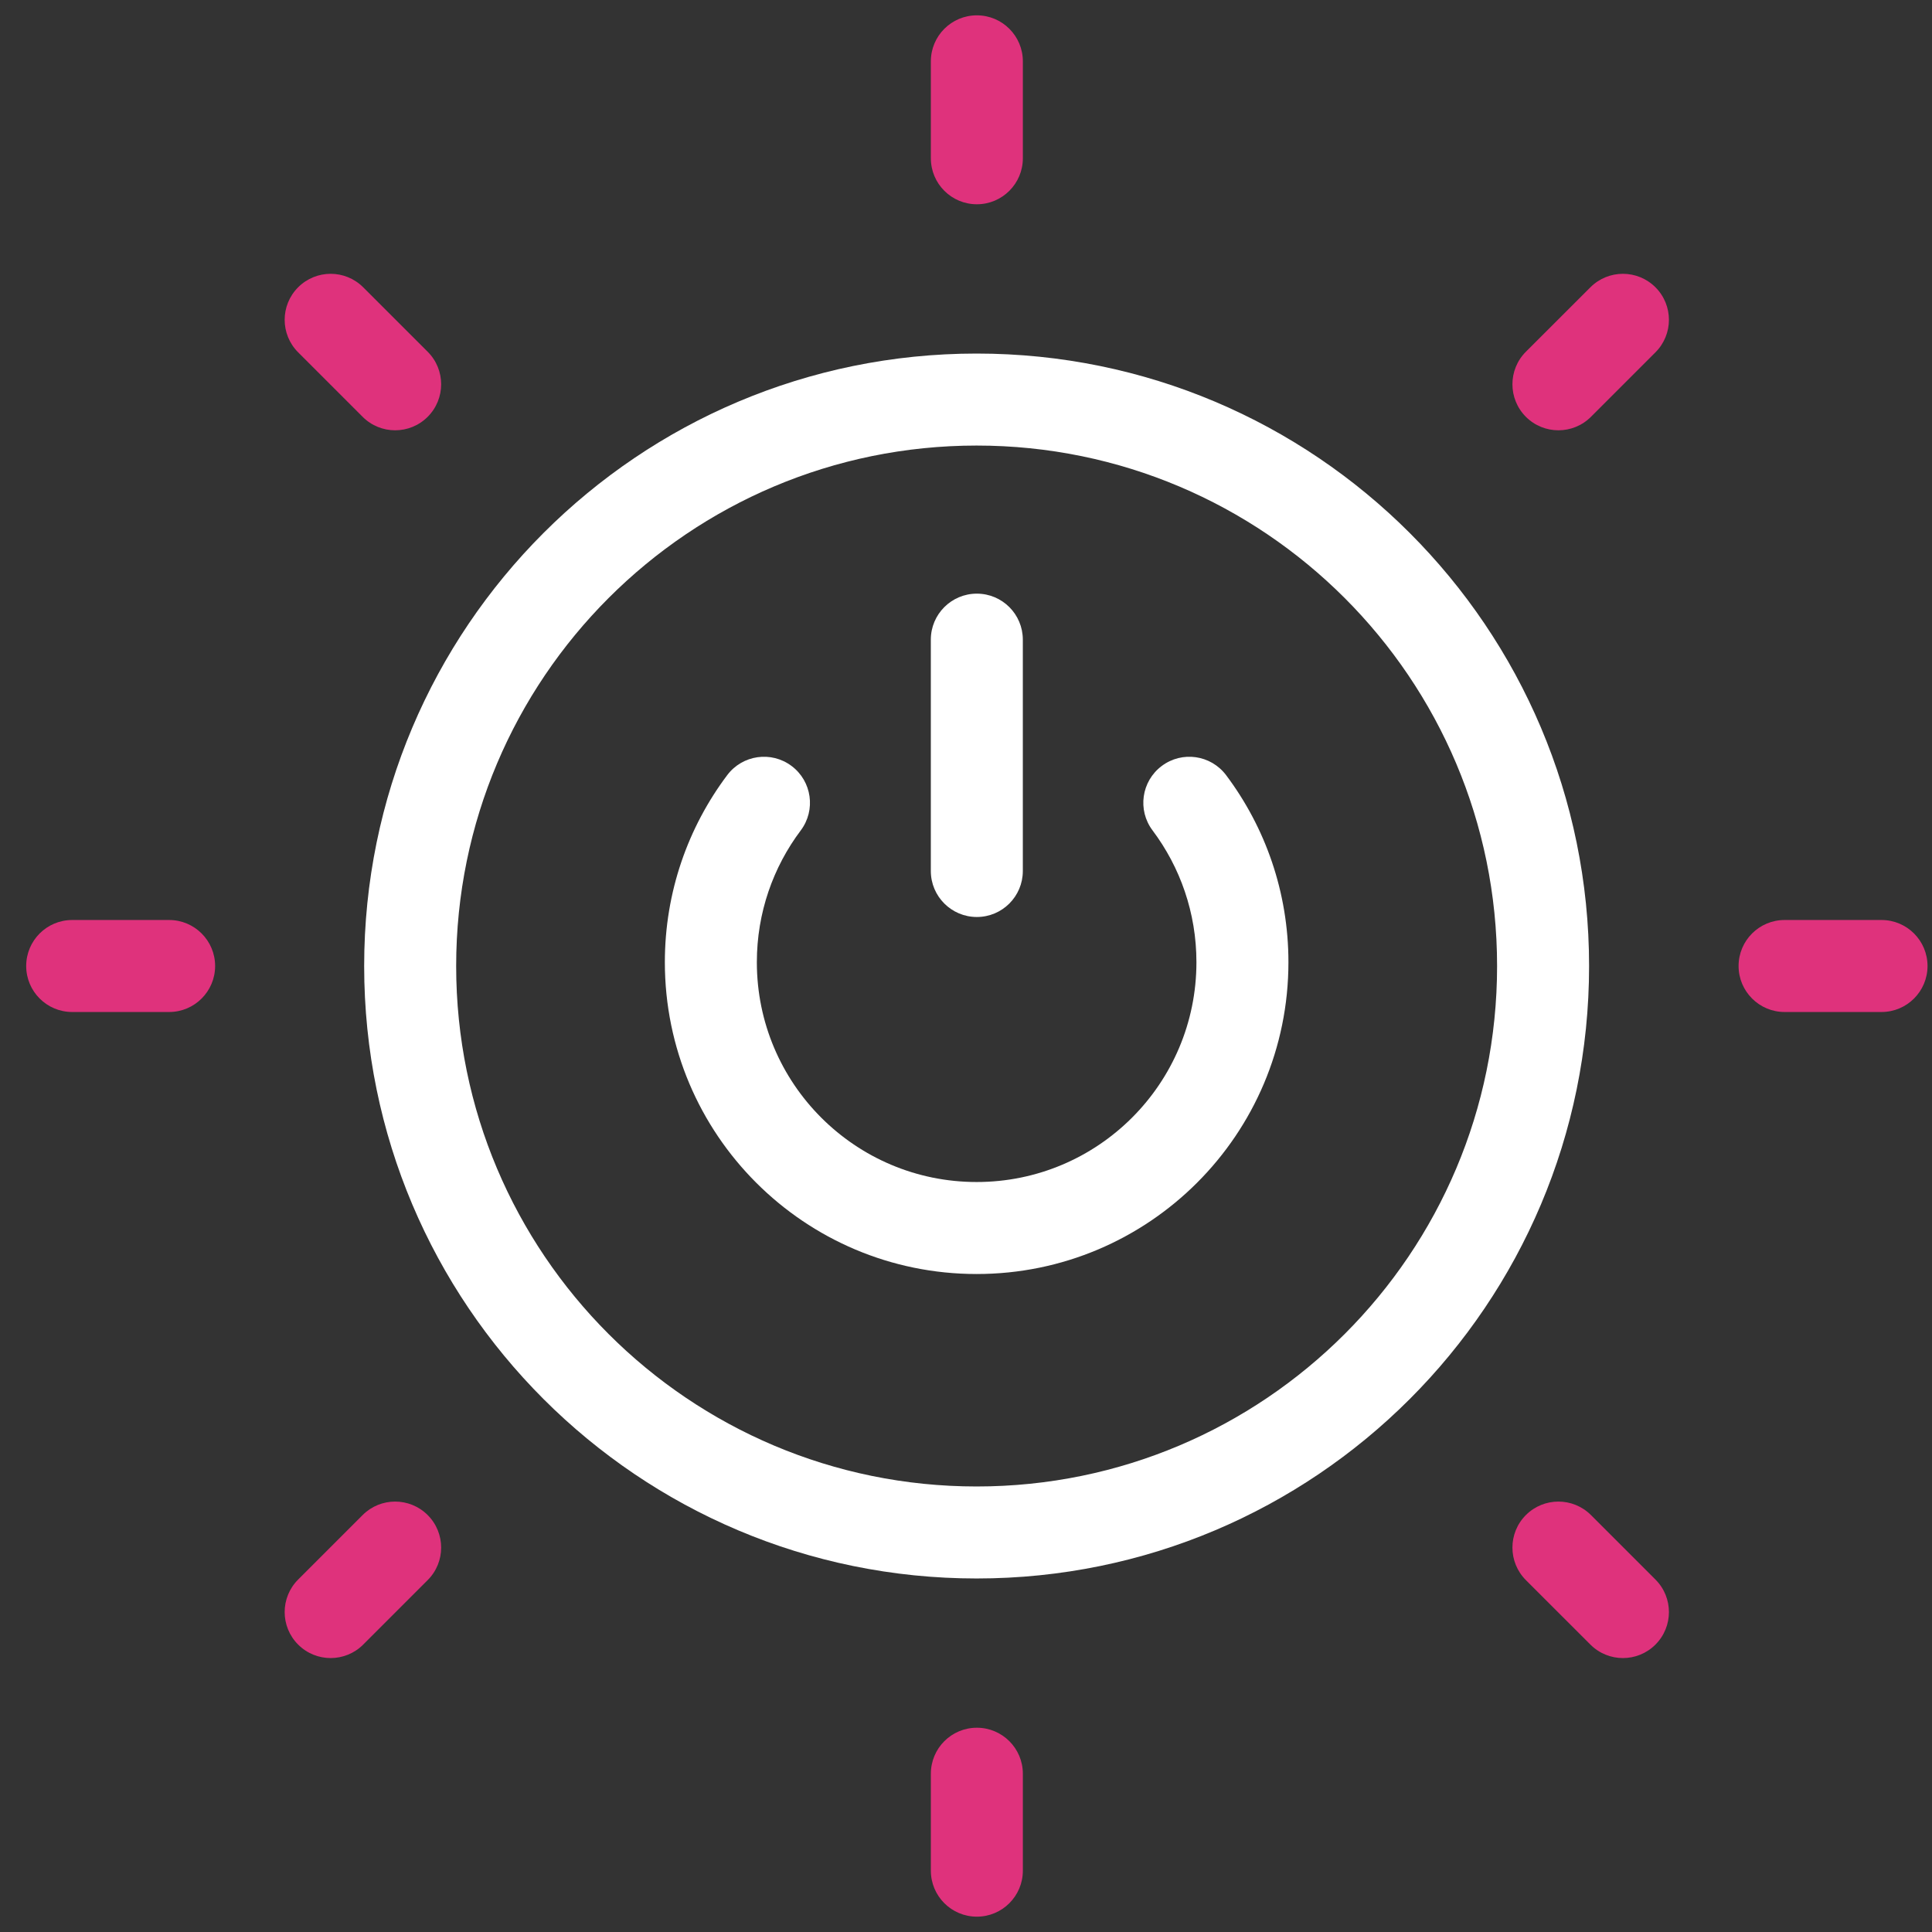
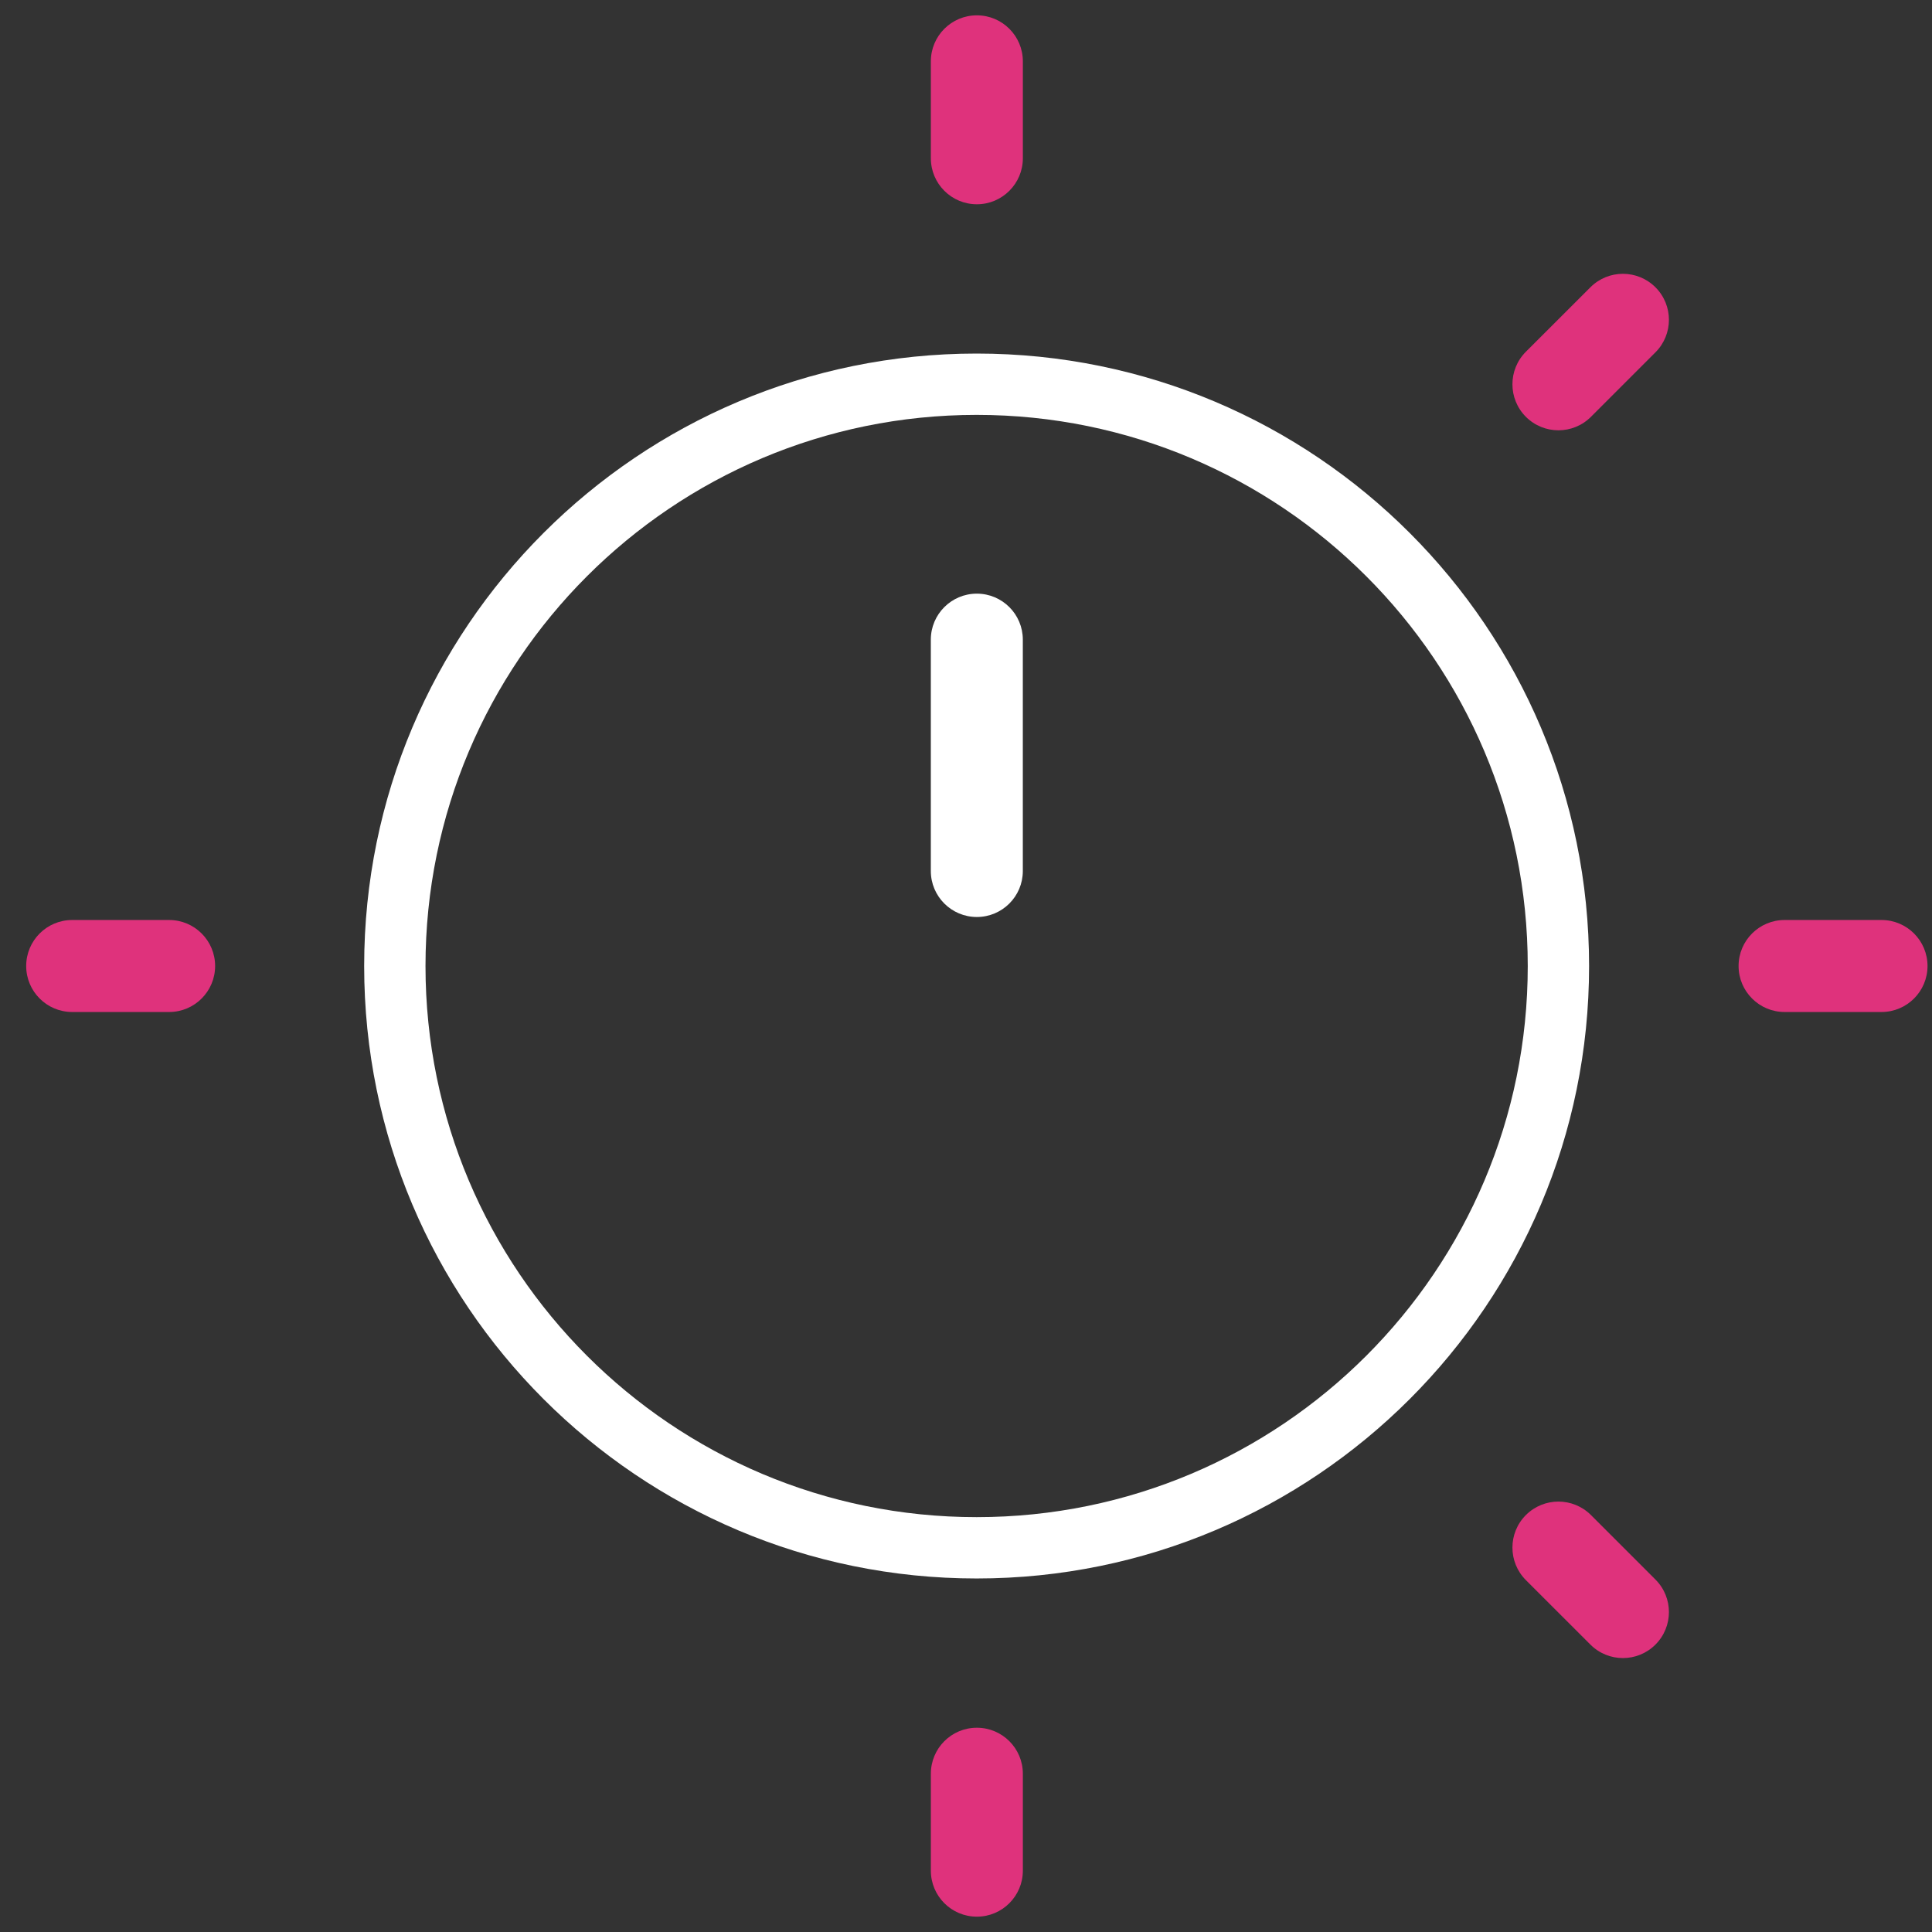
<svg xmlns="http://www.w3.org/2000/svg" width="63" height="63" viewBox="0 0 63 63" fill="none">
  <rect x="0" y="0" width="63" height="63" fill="#333333" stroke="none" />
-   <path fill-rule="evenodd" clip-rule="evenodd" d="M31.847 48.472C41.22 48.472 48.818 40.874 48.818 31.501C48.818 22.128 41.22 14.529 31.847 14.529C22.474 14.529 14.875 22.128 14.875 31.501C14.875 40.874 22.474 48.472 31.847 48.472ZM50.818 31.501C50.818 41.978 42.325 50.472 31.847 50.472C21.369 50.472 12.875 41.978 12.875 31.501C12.875 21.023 21.369 12.529 31.847 12.529C42.325 12.529 50.818 21.023 50.818 31.501Z" fill="white" />
  <path fill-rule="evenodd" clip-rule="evenodd" d="M31.847 13.529C21.921 13.529 13.875 21.575 13.875 31.501C13.875 41.426 21.921 49.472 31.847 49.472C41.772 49.472 49.818 41.426 49.818 31.501C49.818 21.575 41.772 13.529 31.847 13.529ZM11.875 31.501C11.875 20.471 20.817 11.529 31.847 11.529C42.877 11.529 51.818 20.471 51.818 31.501C51.818 42.531 42.877 51.472 31.847 51.472C20.817 51.472 11.875 42.531 11.875 31.501Z" fill="white" />
  <path fill-rule="evenodd" clip-rule="evenodd" d="M31.854 0.5C32.682 0.5 33.354 1.172 33.354 2V5.161C33.354 5.989 32.682 6.661 31.854 6.661C31.025 6.661 30.354 5.989 30.354 5.161V2C30.354 1.172 31.025 0.5 31.854 0.5Z" fill="#DF327C" />
  <path fill-rule="evenodd" clip-rule="evenodd" d="M31.853 19.358C32.682 19.358 33.353 20.03 33.353 20.858V28.402C33.353 29.23 32.682 29.902 31.853 29.902C31.025 29.902 30.353 29.23 30.353 28.402V20.858C30.353 20.03 31.025 19.358 31.853 19.358Z" fill="white" />
  <path fill-rule="evenodd" clip-rule="evenodd" d="M31.854 56.339C32.682 56.339 33.354 57.01 33.354 57.839V61C33.354 61.828 32.682 62.5 31.854 62.5C31.025 62.5 30.354 61.828 30.354 61V57.839C30.354 57.01 31.025 56.339 31.854 56.339Z" fill="#DF327C" />
  <path fill-rule="evenodd" clip-rule="evenodd" d="M0.854 31.5C0.854 30.672 1.525 30 2.354 30H5.515C6.343 30 7.015 30.672 7.015 31.5C7.015 32.328 6.343 33 5.515 33H2.354C1.525 33 0.854 32.328 0.854 31.5Z" fill="#DF327C" />
  <path fill-rule="evenodd" clip-rule="evenodd" d="M56.693 31.5C56.693 30.672 57.365 30 58.193 30H61.354C62.182 30 62.854 30.672 62.854 31.5C62.854 32.328 62.182 33 61.354 33H58.193C57.365 33 56.693 32.328 56.693 31.5Z" fill="#DF327C" />
  <path d="M52.921 10.428L50.818 12.531Z" fill="white" />
  <path fill-rule="evenodd" clip-rule="evenodd" d="M53.982 9.368C54.568 9.954 54.568 10.903 53.982 11.489L51.879 13.592C51.293 14.178 50.343 14.178 49.757 13.592C49.172 13.006 49.172 12.056 49.757 11.47L51.861 9.368C52.447 8.782 53.396 8.782 53.982 9.368Z" fill="#DF327C" />
  <path d="M12.885 50.465L10.783 52.567Z" fill="white" />
-   <path fill-rule="evenodd" clip-rule="evenodd" d="M13.946 49.404C14.532 49.99 14.532 50.94 13.946 51.525L11.843 53.628C11.257 54.214 10.308 54.214 9.722 53.628C9.136 53.042 9.136 52.093 9.722 51.507L11.825 49.404C12.41 48.818 13.36 48.818 13.946 49.404Z" fill="#DF327C" />
  <path d="M10.783 10.428L12.885 12.531Z" fill="white" />
-   <path fill-rule="evenodd" clip-rule="evenodd" d="M9.722 9.368C10.308 8.782 11.257 8.782 11.843 9.368L13.946 11.47C14.532 12.056 14.532 13.006 13.946 13.592C13.36 14.178 12.41 14.178 11.825 13.592L9.722 11.489C9.136 10.903 9.136 9.954 9.722 9.368Z" fill="#DF327C" />
  <path d="M50.818 50.465L52.921 52.567Z" fill="white" />
  <path fill-rule="evenodd" clip-rule="evenodd" d="M49.757 49.404C50.343 48.818 51.293 48.818 51.879 49.404L53.982 51.507C54.568 52.092 54.568 53.042 53.982 53.628C53.396 54.214 52.447 54.214 51.861 53.628L49.758 51.526C49.172 50.94 49.172 49.99 49.757 49.404Z" fill="#DF327C" />
-   <path fill-rule="evenodd" clip-rule="evenodd" d="M25.813 24.978C26.475 25.475 26.609 26.416 26.112 27.078C25.212 28.276 24.68 29.762 24.68 31.377C24.68 35.335 27.889 38.544 31.847 38.544C35.806 38.544 39.014 35.335 39.014 31.377C39.014 29.762 38.482 28.276 37.583 27.078C37.085 26.416 37.219 25.475 37.882 24.978C38.544 24.48 39.484 24.614 39.982 25.277C41.258 26.976 42.014 29.09 42.014 31.377C42.014 36.992 37.462 41.544 31.847 41.544C26.232 41.544 21.68 36.992 21.68 31.377C21.68 29.09 22.437 26.976 23.713 25.277C24.21 24.614 25.151 24.48 25.813 24.978Z" fill="white" />
</svg>